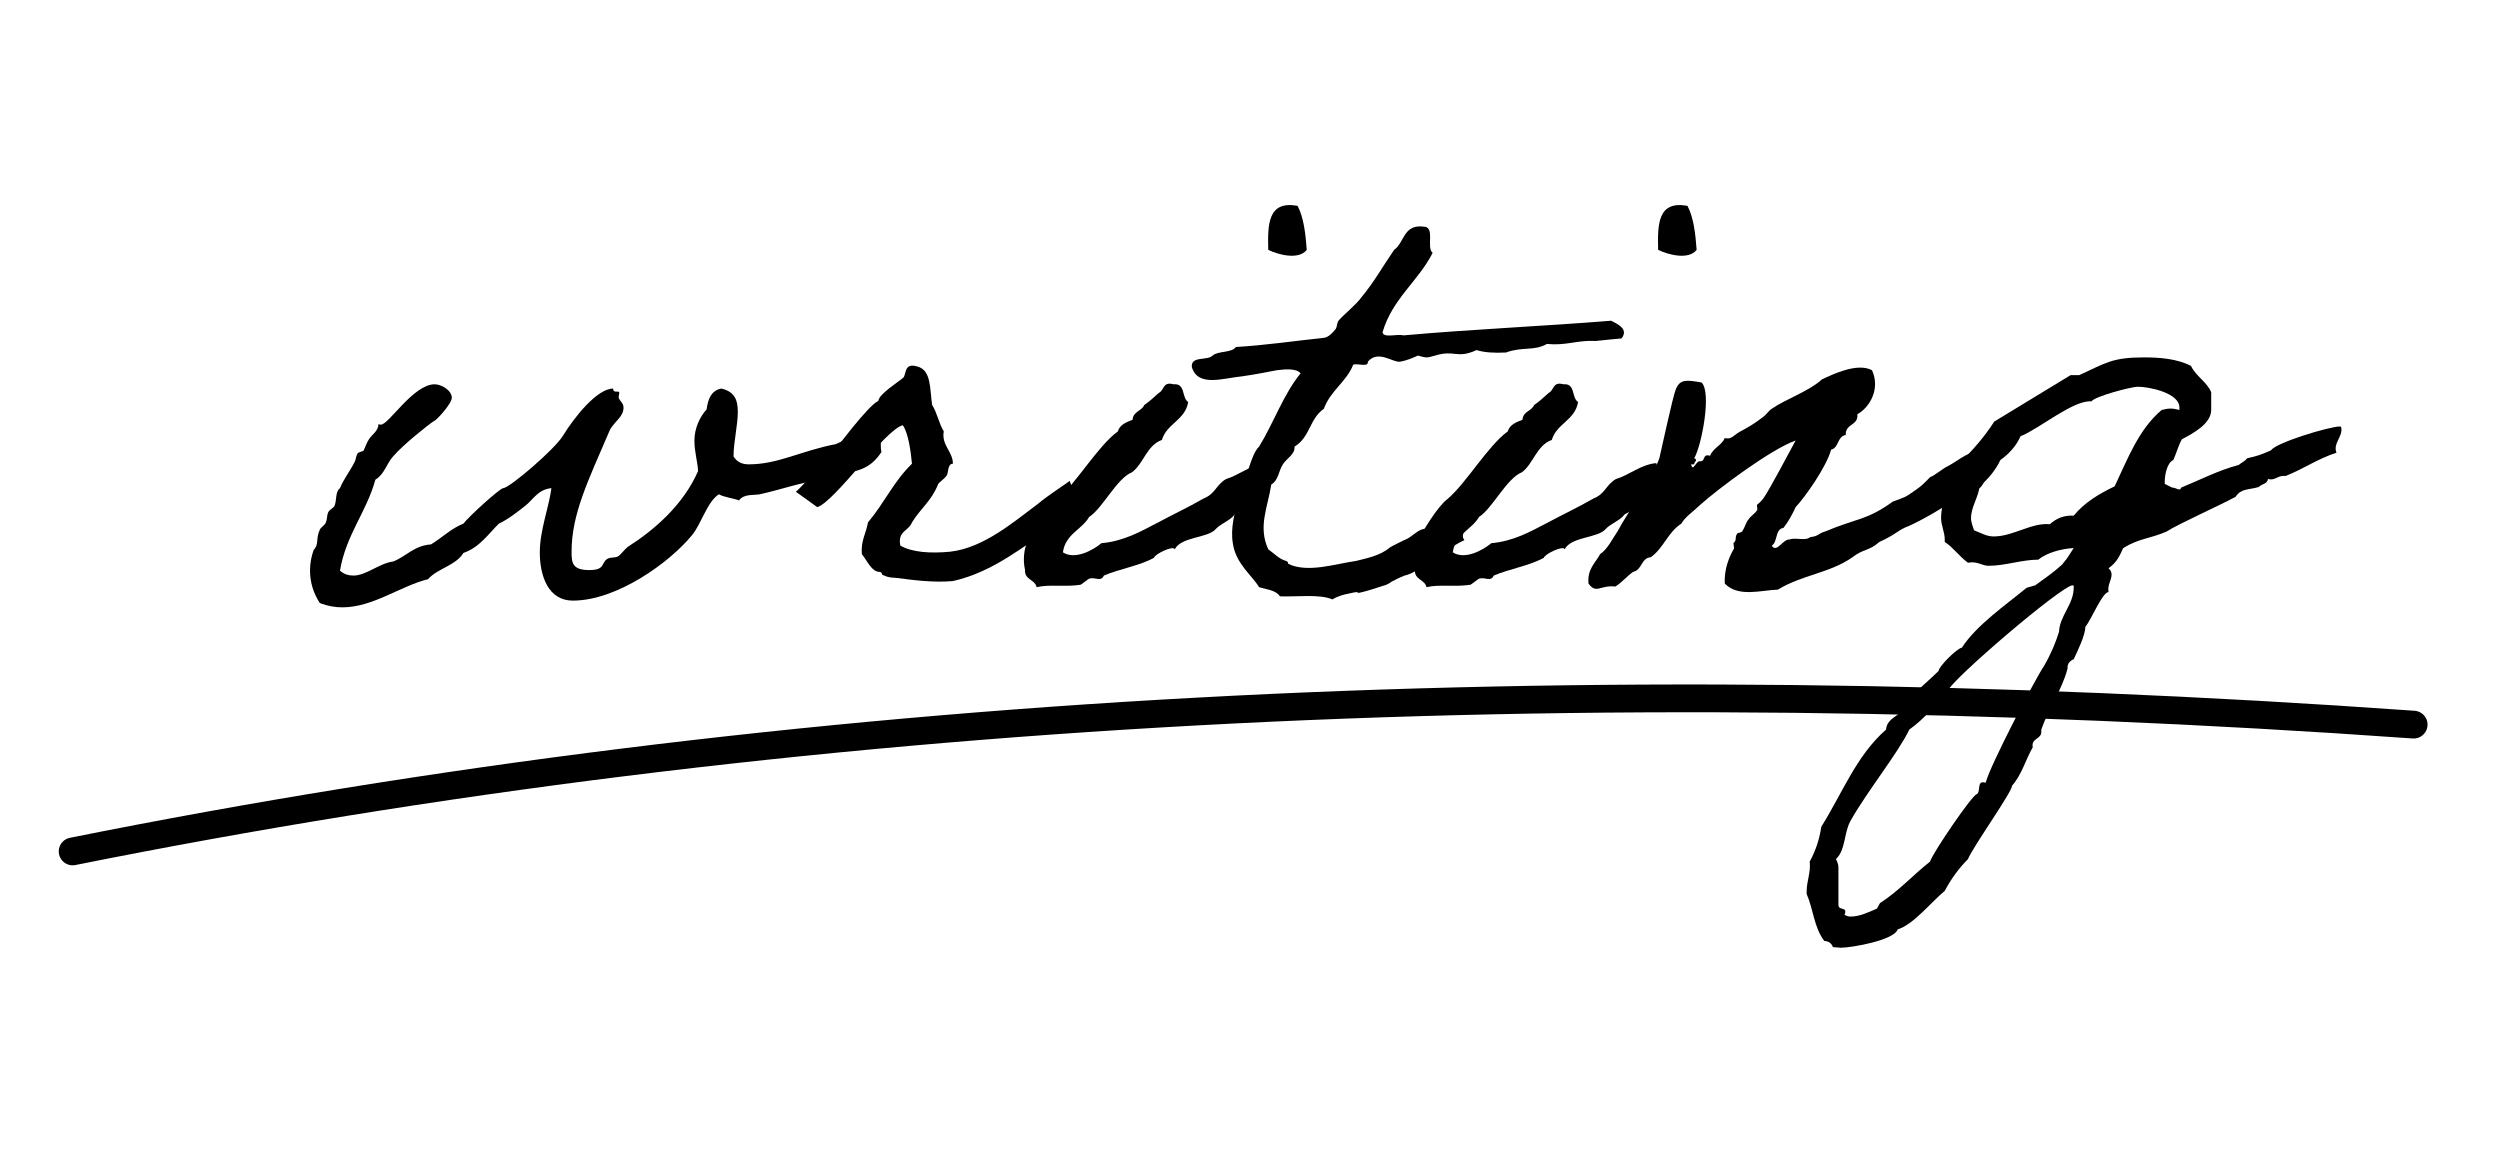
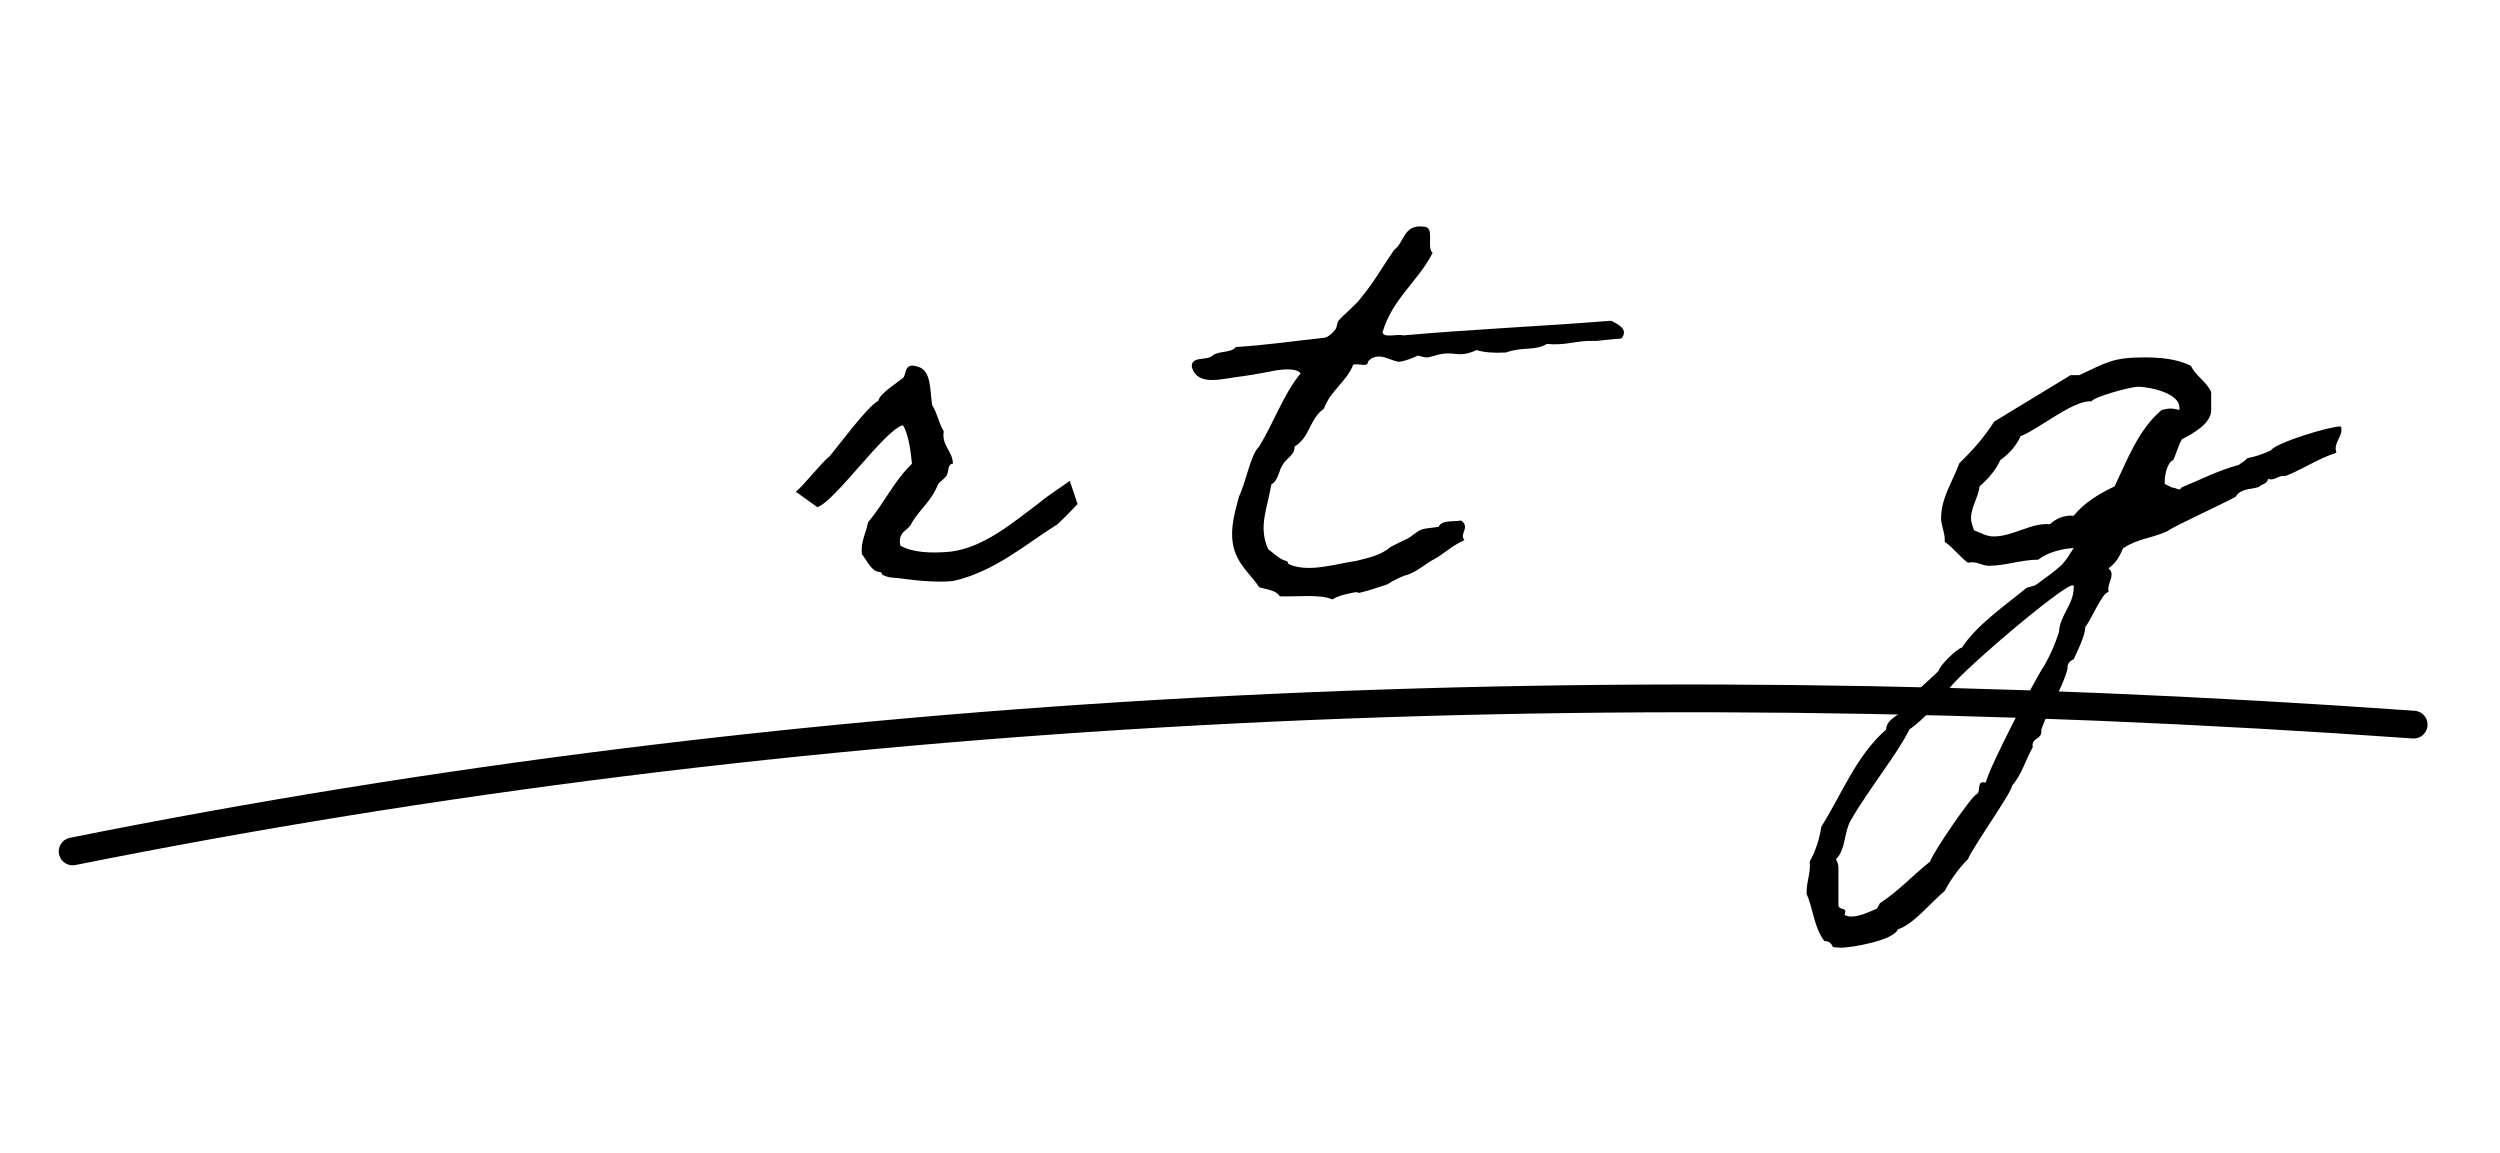
<svg xmlns="http://www.w3.org/2000/svg" width="360px" height="166px" viewBox="0 0 360 166" version="1.1">
  <title>head-writing</title>
  <g id="head-writing" stroke="none" stroke-width="1" fill="none" fill-rule="evenodd">
    <g id="Writing-Copy" transform="translate(10.461, 29.528)">
      <g id="Group-28" transform="translate(0, -0)">
        <path d="M0,93.076 C103.589,72.299 215.957,66.212 337.105,74.817" id="Path-42" stroke="#000000" stroke-width="4" stroke-linecap="round" />
        <g id="writing" transform="translate(34.183, -0)" fill="#000000" fill-rule="nonzero">
-           <path d="M81.4,32.409 C79.464,32.409 77.176,33.817 75.68,34.433 C70.664,35.401 67.408,37.337 63.184,37.337 C62.304,37.337 61.512,37.073 60.984,36.193 C60.984,34.169 61.6,31.705 61.6,29.769 C61.6,28.097 61.16,26.865 59.224,26.425 C57.816,26.689 57.288,27.921 57.112,29.417 C56.144,30.473 55.352,32.145 55.352,33.905 C55.352,35.577 55.792,36.809 55.88,38.305 C53.768,43.145 49.632,46.753 45.76,49.217 C45.408,49.481 44.704,50.361 44.44,50.537 C43.912,50.889 43.296,50.625 42.768,50.977 C41.888,51.593 42.504,52.561 40.216,52.561 C37.752,52.561 37.664,51.505 37.664,49.921 C37.664,44.553 39.952,39.889 43.208,32.321 C44,31.001 45.144,30.473 45.144,29.153 C45.144,28.449 44.44,28.097 44.44,27.657 C44.44,27.481 44.528,27.217 44.528,27.041 C44.528,26.601 43.648,27.217 43.648,26.425 C41.36,26.425 38.104,30.473 36.432,33.201 C35.2,35.225 28.688,40.769 27.808,40.769 C27.368,40.769 22.88,44.817 22.088,45.873 C20.328,46.577 19.008,47.897 17.424,48.865 C14.96,49.041 13.816,50.625 11.968,51.329 C9.944,51.593 8.096,53.353 6.248,53.353 C5.544,53.353 4.928,53.177 4.312,52.649 C5.192,47.457 8.096,44.289 9.416,39.537 C10.736,38.745 11,37.249 11.968,36.193 C13.376,34.521 17.16,31.529 17.864,31.089 C18.128,31.089 20.416,28.625 20.416,27.745 C20.416,26.689 18.92,25.809 17.952,25.809 C14.872,25.809 11.352,31.617 10.208,31.617 C10.12,31.617 9.944,31.617 9.856,31.529 C9.856,32.497 8.976,33.025 8.536,33.641 C8.096,34.345 8.008,34.697 7.744,35.313 C7.656,35.489 6.952,35.577 6.864,35.753 C6.6,36.105 6.6,36.721 6.424,36.985 C5.72,38.393 4.84,39.449 4.312,40.769 C3.608,41.297 3.872,42.529 3.52,43.321 C3.432,43.585 2.816,43.849 2.64,44.201 C2.376,44.729 2.552,45.169 2.2,45.873 C2.112,46.049 1.496,46.489 1.408,46.753 C0.792,48.073 1.32,48.865 0.528,49.657 C0.176,50.625 0,51.593 0,52.649 C0,54.233 0.44,55.817 1.408,57.313 C2.552,57.753 3.608,57.929 4.664,57.929 C9.064,57.929 13.024,54.849 16.984,53.881 C18.392,52.297 20.944,51.945 22.088,50.097 C24.376,49.305 25.608,47.457 27.192,45.873 C28.512,45.257 29.744,44.289 30.976,43.321 C32.12,42.441 32.824,40.945 34.76,40.769 C34.408,43.497 33.088,46.841 33.088,50.009 C33.088,53.441 34.32,56.961 37.84,56.961 C44.176,56.961 51.744,51.505 55,47.545 C56.32,45.961 57.2,42.705 58.872,41.649 C59.664,42.089 60.808,42.177 61.776,42.529 C62.48,41.561 63.8,41.825 64.768,41.649 C67.936,40.945 70.224,40.065 73.568,39.537 C77.088,38.041 79.904,39.185 82.28,35.577 C82.016,34.433 82.544,32.409 81.4,32.409 Z" id="Path" />
          <path d="M104.896,42.969 C101.552,45.433 97.064,49.393 92.136,49.921 C89.32,50.185 86.68,50.009 85.008,49.041 C84.568,46.929 86.24,46.929 86.68,45.697 C88,43.585 89.496,42.617 90.464,40.153 C90.728,39.801 91.344,39.449 91.696,38.921 C91.96,38.481 91.784,37.249 92.576,37.249 C92.576,35.489 90.904,34.609 91.256,32.585 C90.552,31.441 90.288,29.857 89.584,28.801 C89.232,26.513 89.496,23.785 87.472,23.257 C85.536,22.641 85.888,24.313 85.448,24.841 C84.744,25.457 81.928,27.217 81.84,28.185 C80.256,28.977 75.944,34.873 74.8,36.193 C73.656,37.073 71.28,40.153 69.96,41.297 C69.872,41.209 73.04,43.497 73.04,43.497 C75.504,42.793 82.808,32.321 85.36,31.705 C86.152,32.849 86.504,35.401 86.68,37.249 C84.04,39.801 82.72,42.881 80.344,45.697 C80.08,47.281 79.288,48.337 79.464,50.273 C80.256,51.241 80.872,52.825 82.016,52.825 C82.456,52.913 82.28,53.177 82.456,53.265 C83.424,53.705 83.688,53.617 84.568,53.705 C86.592,53.969 89.76,54.409 92.576,54.145 C98.472,52.825 102.784,49.041 107.36,46.137 C107.448,46.313 110.528,43.057 110.528,43.057 C110.528,43.057 109.384,39.625 109.384,39.713 C109.384,39.801 106.216,41.825 104.896,42.969 Z" id="Path" />
-           <path d="M130.416,46.665 C131.12,45.873 132.528,45.433 133.144,44.553 C137.104,42.529 138.688,39.889 137.72,37.161 C135.52,37.337 133.76,38.921 131.912,39.449 C130.416,40.329 130.416,41.561 128.656,42.265 C126.368,43.585 124.256,44.553 121.968,45.785 C119.592,47.017 117.128,48.425 113.96,48.689 C112.816,49.657 110.176,51.153 108.416,50.009 C108.768,47.369 111.144,46.753 112.2,44.905 C114.136,43.673 116.16,39.361 118.36,38.481 C120.032,37.249 120.472,34.609 122.672,33.817 C123.376,31.441 126.016,31.001 126.456,28.361 C125.488,27.745 126.104,25.633 124.344,25.809 C122.76,25.369 123.024,26.689 122.232,27.041 C121.528,27.657 120.912,28.273 120.12,28.801 C119.768,29.681 118.536,29.681 118.448,30.913 C117.568,31.265 116.6,31.617 116.336,32.585 C113.432,34.697 110.352,40.065 107.624,42.353 C106.216,43.409 104.016,47.017 103.224,48.689 C102.872,49.481 102.608,50.977 102.96,52.561 C102.872,53.969 104.368,53.881 104.632,55.025 C106.48,54.585 108.768,55.025 110.968,54.673 C111.144,54.585 112.024,53.881 112.2,53.793 C113.08,53.529 113.872,54.321 114.312,53.353 C116.6,52.385 119.416,51.945 121.528,50.801 C121.616,50.273 124.344,48.953 124.52,49.569 C125.488,47.721 129.272,47.985 130.416,46.665 Z M137.984,6.449 C139.392,7.153 142.384,7.945 143.528,6.449 C143.352,4.073 143.088,1.785 142.208,0.113 C137.896,-0.679 137.896,2.841 137.984,6.449 Z" id="Shape" />
          <path d="M165.792,45.433 C164.56,45.609 162.976,45.345 162.536,46.313 C161.832,46.489 160.688,46.489 159.984,46.753 C159.192,47.105 158.664,47.721 157.96,48.073 C157.872,48.073 155.584,49.217 155.496,49.305 C154.088,50.537 151.976,50.889 150.656,51.241 C147.576,51.681 143.704,53.001 140.888,51.681 C140.8,51.593 140.888,51.329 140.536,51.241 C139.568,50.977 138.952,50.273 137.984,49.569 C136.488,46.313 137.896,43.585 138.424,40.241 C139.48,39.625 139.48,38.217 140.096,37.337 C140.624,36.457 141.856,35.929 141.768,34.785 C144.056,33.377 143.88,30.825 145.992,29.329 C146.96,26.689 149.248,25.457 150.216,22.993 C150.832,22.729 152.416,23.433 152.328,22.553 C153.824,20.793 155.936,22.729 156.992,22.553 C157.96,22.377 158.752,22.025 159.544,21.673 C160.776,22.025 160.776,22.025 162.008,21.673 C164.912,20.793 165.088,22.201 167.992,20.881 C169.048,21.233 170.544,21.321 172.216,21.233 C174.592,20.353 176.264,21.057 178.112,20.001 C180.84,20.265 182.424,19.473 184.888,19.561 C184.8,19.649 186.648,19.385 188.848,19.209 C189.904,17.889 188.408,17.185 187.352,16.657 C177.584,17.449 167.2,17.889 157.432,18.769 C156.552,18.505 154.616,19.209 154.44,18.329 C155.848,13.489 159.544,11.025 161.656,6.889 C160.688,6.097 162.096,3.105 160.336,3.105 C157.432,2.753 157.608,5.393 156.112,6.449 C154.528,8.737 153.208,11.113 151.448,13.225 C150.568,14.457 148.72,15.865 148.104,16.657 C147.84,17.009 147.928,17.537 147.664,17.889 C147.312,18.329 146.696,19.033 145.992,19.121 C141.768,19.561 137.72,20.177 133.32,20.441 C132.704,21.321 130.768,20.969 129.976,21.673 C129.184,22.465 126.808,21.673 126.984,23.345 C127.864,26.249 131.472,24.929 134.2,24.665 C136.136,24.401 138.248,23.961 139.216,23.785 C140.536,23.609 142.032,23.521 142.648,24.225 C140.184,27.217 138.776,31.353 136.664,34.785 C135.432,35.929 134.816,39.801 133.76,42.001 C133.144,44.289 132.528,46.489 132.88,48.689 C133.32,51.681 135.608,53.265 136.664,55.025 C137.808,55.377 139.128,55.465 139.656,56.345 C142.208,56.433 145.376,55.993 147.224,56.785 C148.104,56.257 148.896,56.081 149.776,55.905 C151.624,55.465 150.216,56.081 151.536,55.729 C152.328,55.553 153.912,55.025 154.44,54.849 C155.496,54.585 155.584,54.233 156.112,54.057 C156.376,53.881 157.696,53.265 157.96,53.265 C159.368,52.825 160.864,51.505 161.744,51.065 C163.152,50.361 164.12,49.217 166.232,48.249 C165.44,47.281 167.112,46.489 165.792,45.433 Z" id="Path" />
-           <path d="M186.56,46.665 C187.264,45.873 188.672,45.433 189.288,44.553 C193.248,42.529 194.832,39.889 193.864,37.161 C191.664,37.337 189.904,38.921 188.056,39.449 C186.56,40.329 186.56,41.561 184.8,42.265 C182.512,43.585 180.4,44.553 178.112,45.785 C175.736,47.017 173.272,48.425 170.104,48.689 C168.96,49.657 166.32,51.153 164.56,50.009 C164.912,47.369 167.288,46.753 168.344,44.905 C170.28,43.673 172.304,39.361 174.504,38.481 C176.176,37.249 176.616,34.609 178.816,33.817 C179.52,31.441 182.16,31.001 182.6,28.361 C181.632,27.745 182.248,25.633 180.488,25.809 C178.904,25.369 179.168,26.689 178.376,27.041 C177.672,27.657 177.056,28.273 176.264,28.801 C175.912,29.681 174.68,29.681 174.592,30.913 C173.712,31.265 172.744,31.617 172.48,32.585 C169.576,34.697 166.496,40.065 163.768,42.353 C162.36,43.409 160.16,47.017 159.368,48.689 C159.016,49.481 158.752,50.977 159.104,52.561 C159.016,53.969 160.512,53.881 160.776,55.025 C162.624,54.585 164.912,55.025 167.112,54.673 C167.288,54.585 168.168,53.881 168.344,53.793 C169.224,53.529 170.016,54.321 170.456,53.353 C172.744,52.385 175.56,51.945 177.672,50.801 C177.76,50.273 180.488,48.953 180.664,49.569 C181.632,47.721 185.416,47.985 186.56,46.665 Z M194.128,6.449 C195.536,7.153 198.528,7.945 199.672,6.449 C199.496,4.073 199.232,1.785 198.352,0.113 C194.04,-0.679 194.04,2.841 194.128,6.449 Z" id="Shape" />
-           <path d="M237.248,42.001 C237.336,41.649 238.744,41.121 239.536,41.121 C240.856,41.033 241.824,39.361 241.384,35.225 C238.832,35.313 237.512,36.721 235.84,37.601 C235.224,37.865 233.992,38.921 233.288,39.185 C232.672,39.801 232.144,40.417 231.088,41.121 C229.592,42.177 229.768,42.001 227.92,42.705 C224.136,45.433 222.728,45.081 218.152,47.017 C217.184,47.281 217.184,47.721 216.04,47.809 C215.336,48.425 213.928,47.809 213.048,48.161 C212.08,48.073 211.2,50.185 210.496,49.041 C211.376,48.513 210.936,46.665 212.168,46.489 C212.872,45.609 213.4,44.641 213.928,43.497 C215.336,42.001 218.416,37.601 219.032,35.225 C220.176,34.961 219.912,33.289 221.144,33.113 C221.056,31.441 222.992,31.793 222.816,30.121 C224.576,29.153 226.16,26.513 224.928,23.785 C222.816,22.641 219.208,24.401 217.712,25.105 C215.776,26.865 212.52,27.921 210.496,29.329 C210.056,29.593 209.616,30.297 209.176,30.561 C207.944,31.529 206.976,32.057 205.832,32.673 C205.04,33.113 204.688,33.817 203.72,33.553 C203.28,34.609 202.048,34.961 201.608,36.105 C200.464,35.753 200.992,36.897 200.2,36.897 C199.584,36.721 199.144,38.569 198.88,37.337 L199.32,37.337 C199.32,36.897 199.936,36.721 199.32,36.457 C200.376,34.697 201.872,26.953 200.376,25.545 C198.264,25.193 197.296,25.017 196.68,26.513 C196.24,27.569 194.656,34.961 194.304,36.457 C193.248,39.449 189.64,44.377 188.32,46.929 C187.528,48.073 186.912,49.481 185.768,50.273 C185.064,51.593 183.92,52.385 184.096,54.497 C185.24,56.081 185.768,54.673 187.968,54.937 C188.936,54.321 189.64,53.441 190.52,52.825 C191.84,52.561 191.664,50.801 193.072,50.713 C194.92,49.393 195.536,47.105 197.472,45.873 C198,44.905 199.32,44.025 200.112,43.233 C202.752,40.857 210.408,35.137 213.928,33.905 C212.872,35.841 210.144,41.033 209.264,42.265 C208.912,42.705 208.824,42.793 208.384,43.145 C208.296,43.233 208.472,43.849 208.384,43.937 C208.032,44.465 207.416,44.817 207.152,45.257 C206.712,45.785 206.712,46.225 206.272,46.929 C206.096,47.281 205.568,47.105 205.48,47.369 C205.128,47.897 205.48,48.249 205.04,48.601 C204.864,48.689 205.128,49.305 205.04,49.481 C204.336,50.713 203.632,52.385 203.72,54.497 C205.656,56.521 208.912,55.465 211.376,55.377 C214.808,53.265 218.856,53.001 222.112,50.713 C223.696,49.481 224.488,49.833 225.984,48.513 C228.36,47.457 228.712,46.753 230.208,46.225 C232.144,45.345 235.488,43.497 237.248,42.001 Z" id="Path" />
          <path d="M292.512,32.145 C292.512,31.969 292.424,31.881 292.336,31.881 C290.752,31.881 283.008,34.257 282.392,35.313 C281.248,35.841 280.28,36.193 278.96,36.457 C278.52,36.985 278.256,36.985 277.728,37.425 C274.736,38.217 272.272,39.537 269.456,40.681 C269.28,41.297 268.752,40.681 268.136,40.681 L267.08,40.153 L267.08,39.801 C267.08,38.833 267.432,37.073 268.312,36.721 C268.752,35.753 269.016,34.697 269.544,33.729 C271.04,32.937 273.768,31.529 273.768,29.505 L273.768,26.953 C273.152,25.457 271.568,24.665 270.864,23.169 C268.84,22.113 266.288,21.937 264.088,21.937 C259.512,21.937 258.632,22.729 254.76,24.489 L253.528,24.489 L242.528,31.177 C241.12,33.377 239.36,35.401 237.512,37.161 C236.544,39.801 234.872,42.177 234.872,45.081 C234.872,46.137 235.4,47.105 235.4,48.161 L235.4,48.513 C236.632,49.305 237.512,50.625 238.744,51.505 C240.152,51.241 240.68,51.945 241.736,51.945 C244.112,51.945 246.488,51.065 248.864,51.065 C250.184,50.009 252.296,49.481 253.968,49.393 L253,50.889 L252.296,51.769 C251.064,52.913 249.744,53.793 248.424,54.761 L247.192,55.113 C244.2,57.577 239.976,60.481 237.864,63.737 C237.16,63.825 234.52,66.465 234.52,67.081 C232.584,69.017 230.296,70.601 229.064,73.065 C228.184,73.769 227.04,74.209 226.952,75.529 C222.64,79.313 220.616,84.769 217.624,89.521 C217.36,91.281 216.832,92.953 215.952,94.537 C216.128,96.121 215.512,97.353 215.512,98.849 L215.512,99.201 C216.48,101.401 216.568,104.041 218.064,105.977 C218.68,105.977 219.12,106.329 219.296,106.857 L220.44,106.945 C221.936,106.945 228.096,105.889 228.624,104.305 C230.912,103.601 233.464,100.345 235.4,98.761 C236.28,97.089 237.424,95.505 238.744,94.185 C239.448,92.425 245.168,84.417 245.08,83.625 C246.488,82.041 247.016,79.929 248.072,78.081 C247.808,76.761 249.304,76.937 249.304,75.881 L249.304,75.529 C250.36,72.449 252.296,69.809 253.088,66.729 C253,66.113 253.44,65.585 253.968,65.409 C254.496,64.265 255.64,61.977 255.64,60.745 C256.52,59.689 258.104,55.729 258.984,55.729 C258.808,54.673 259.424,54.057 259.424,53.177 C259.424,52.825 259.248,52.561 258.984,52.297 C260.216,51.417 260.568,50.537 261.096,49.393 C263.384,47.985 264.88,48.073 267.344,47.017 C268.928,45.961 275.44,43.057 277.288,42.001 C278.08,40.769 279.224,41.033 280.632,40.593 C281.16,40.065 281.776,40.241 281.952,39.449 C282.92,39.713 283.272,39.009 284.152,39.009 L284.504,39.009 C287.144,37.953 289.08,36.545 291.808,35.665 C291.28,34.345 292.688,33.377 292.512,32.145 Z M269.192,29.153 L269.192,29.505 C268.136,29.241 267.696,29.241 266.64,29.505 C263.296,32.321 261.712,36.633 259.864,40.505 C257.664,41.561 255.552,42.793 253.968,44.729 C252.648,44.641 251.504,45.081 250.536,45.961 C247.896,45.697 245.256,47.721 242.44,47.721 C241.384,47.721 240.592,47.193 239.624,46.841 C239.448,46.313 239.184,45.697 239.184,45.081 C239.184,43.497 240.24,42.089 240.416,40.505 C241.648,39.449 242.704,38.217 243.408,36.721 C244.64,35.841 245.696,34.697 246.312,33.289 C248.864,32.321 253.968,28.009 256.52,28.273 C256.96,27.569 262.24,26.161 263.208,26.161 C264.792,26.161 269.192,27.041 269.192,29.153 Z M253.792,54.761 C254.056,54.761 253.968,54.937 253.968,55.113 C253.968,57.489 251.944,59.161 251.856,61.449 C251.416,62.857 250.8,64.441 249.744,66.289 C248.424,68.225 241.824,80.897 241.296,83.185 C239.888,82.745 240.68,84.505 239.976,84.857 C239.36,84.945 233.64,93.305 233.288,94.537 C230.736,96.561 228.8,98.761 226.072,100.521 L225.632,101.313 C224.4,101.841 223.168,102.457 221.848,102.457 C221.496,102.457 221.232,102.369 220.968,102.193 C221.496,100.961 220.088,101.665 220.088,100.785 L220.088,95.329 C220.088,94.977 219.912,94.537 219.736,94.185 C221.144,92.865 220.88,90.313 221.848,88.641 C224.224,84.417 228.712,78.873 230.296,75.529 C232.408,74.033 234.08,72.009 235.752,70.073 C236.28,68.401 252.296,54.761 253.792,54.761 Z" id="Shape" />
        </g>
      </g>
    </g>
  </g>
</svg>